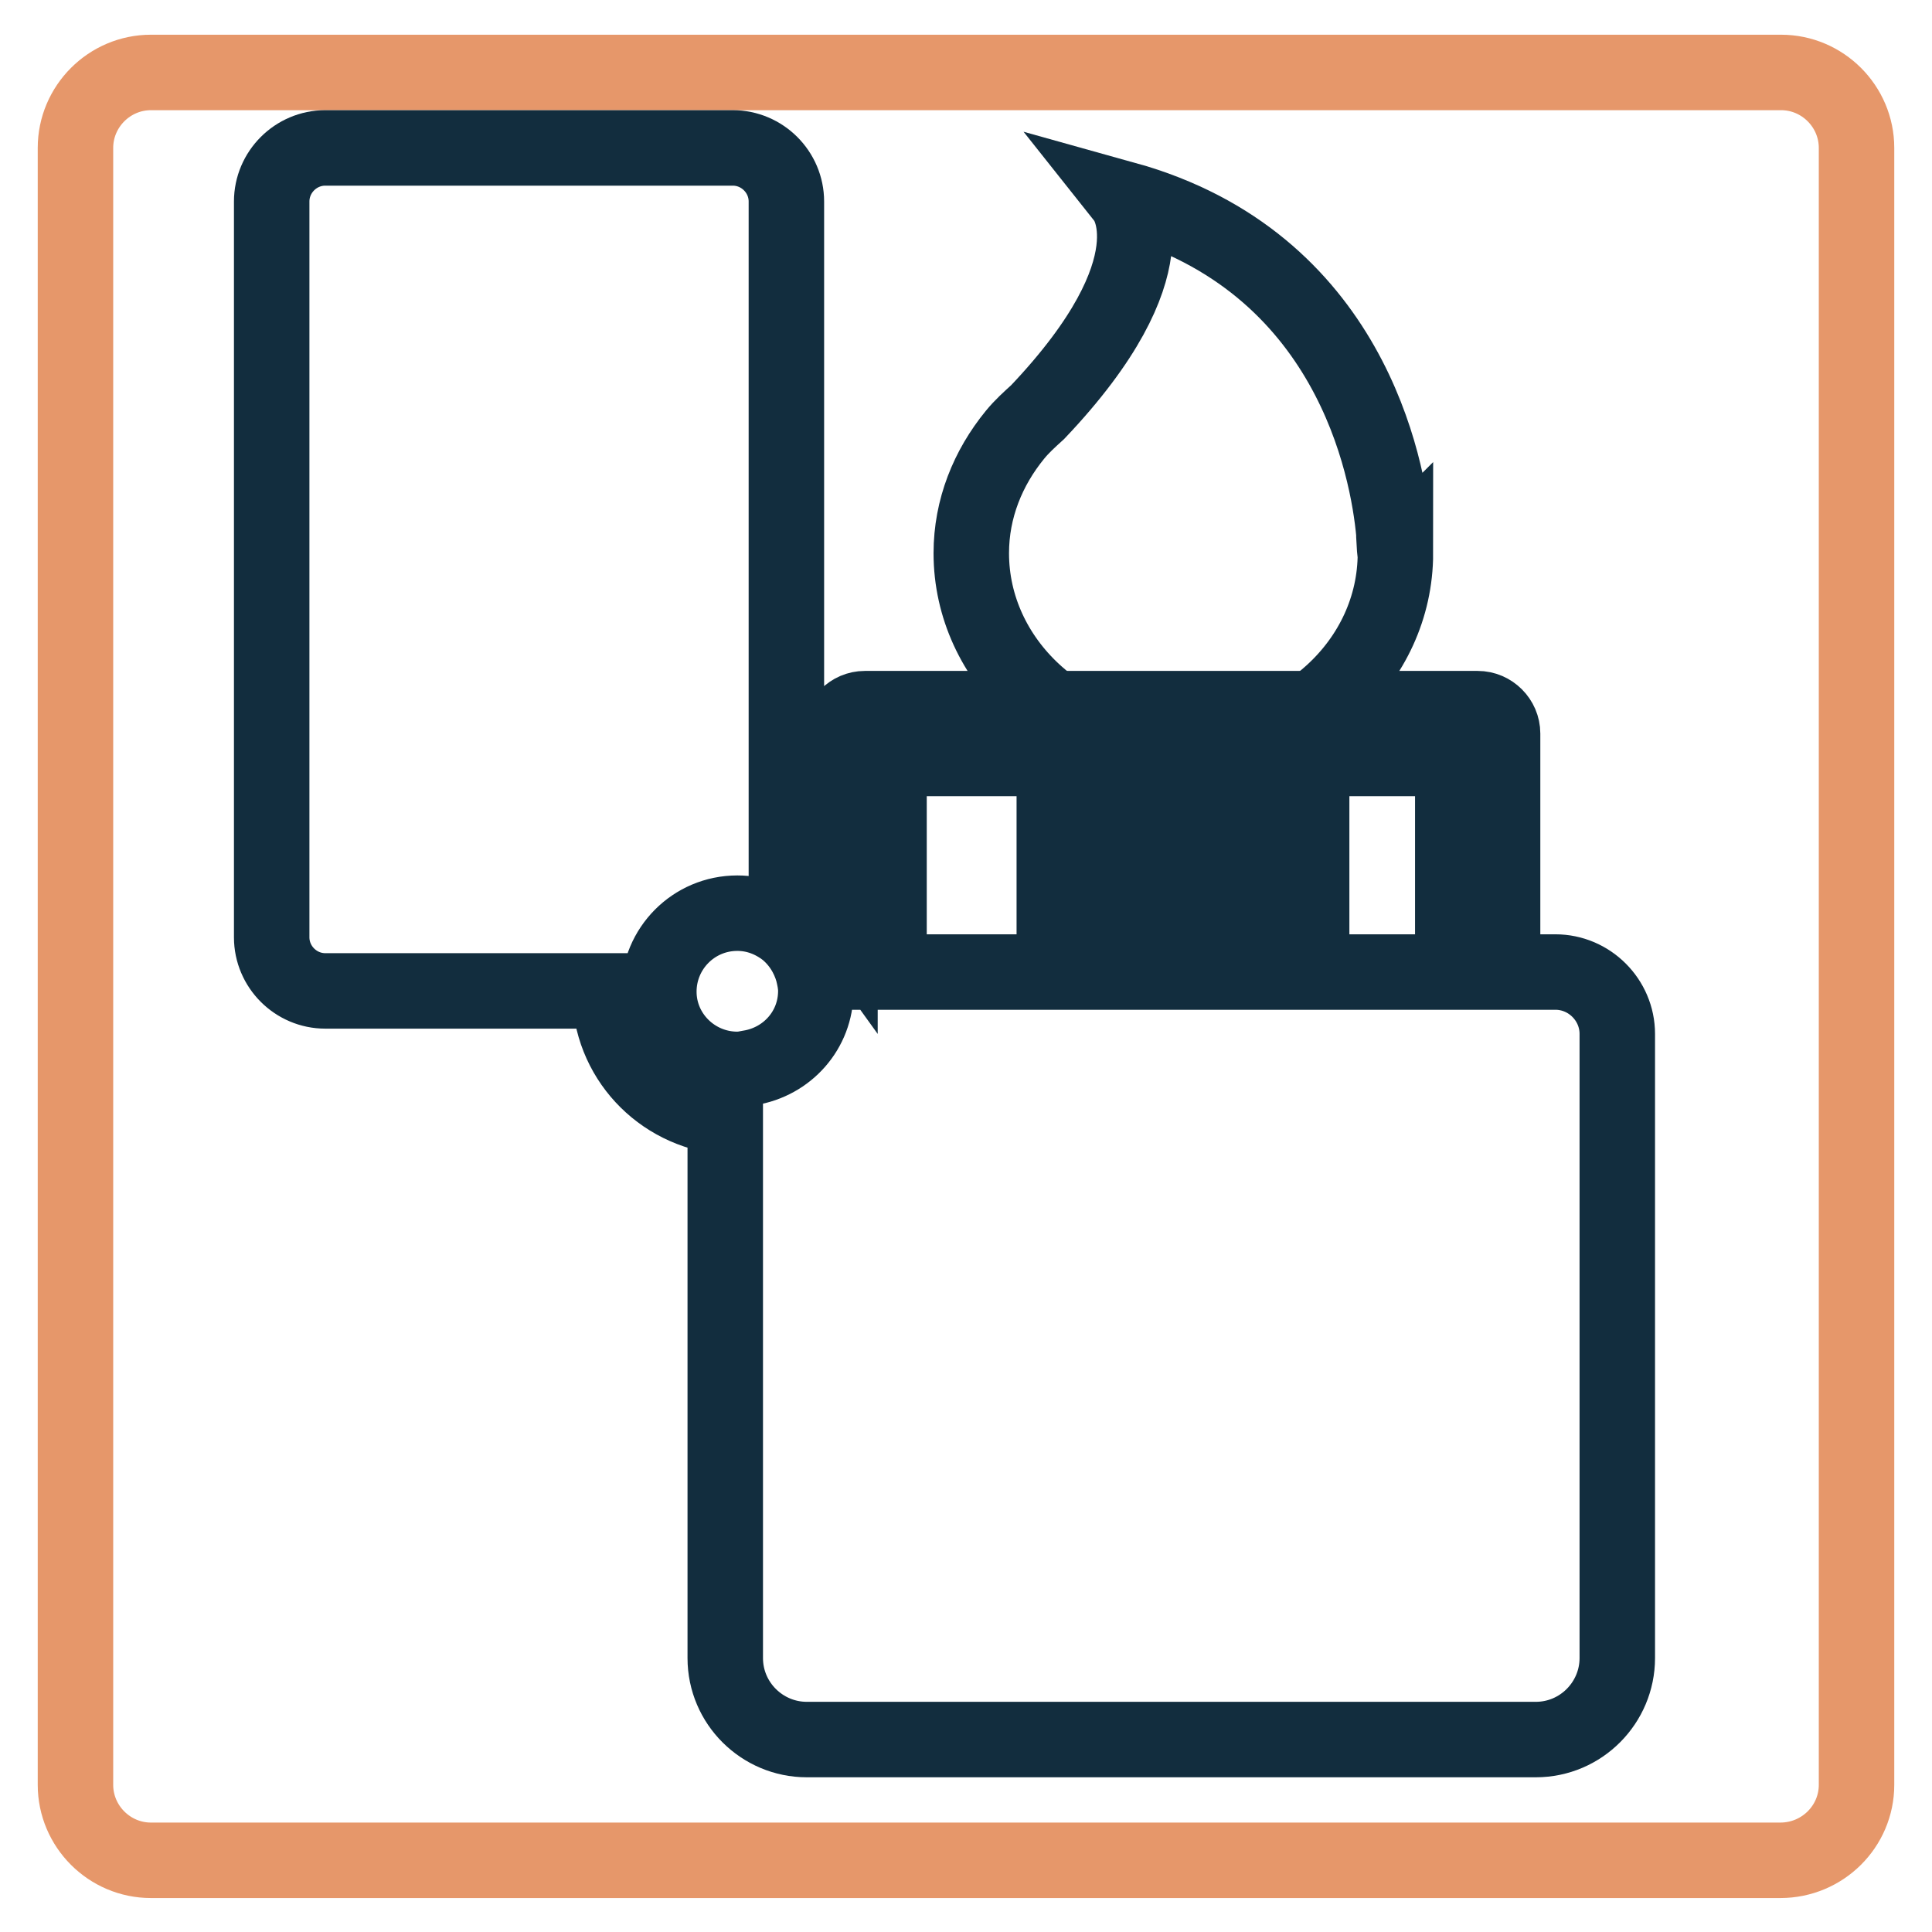
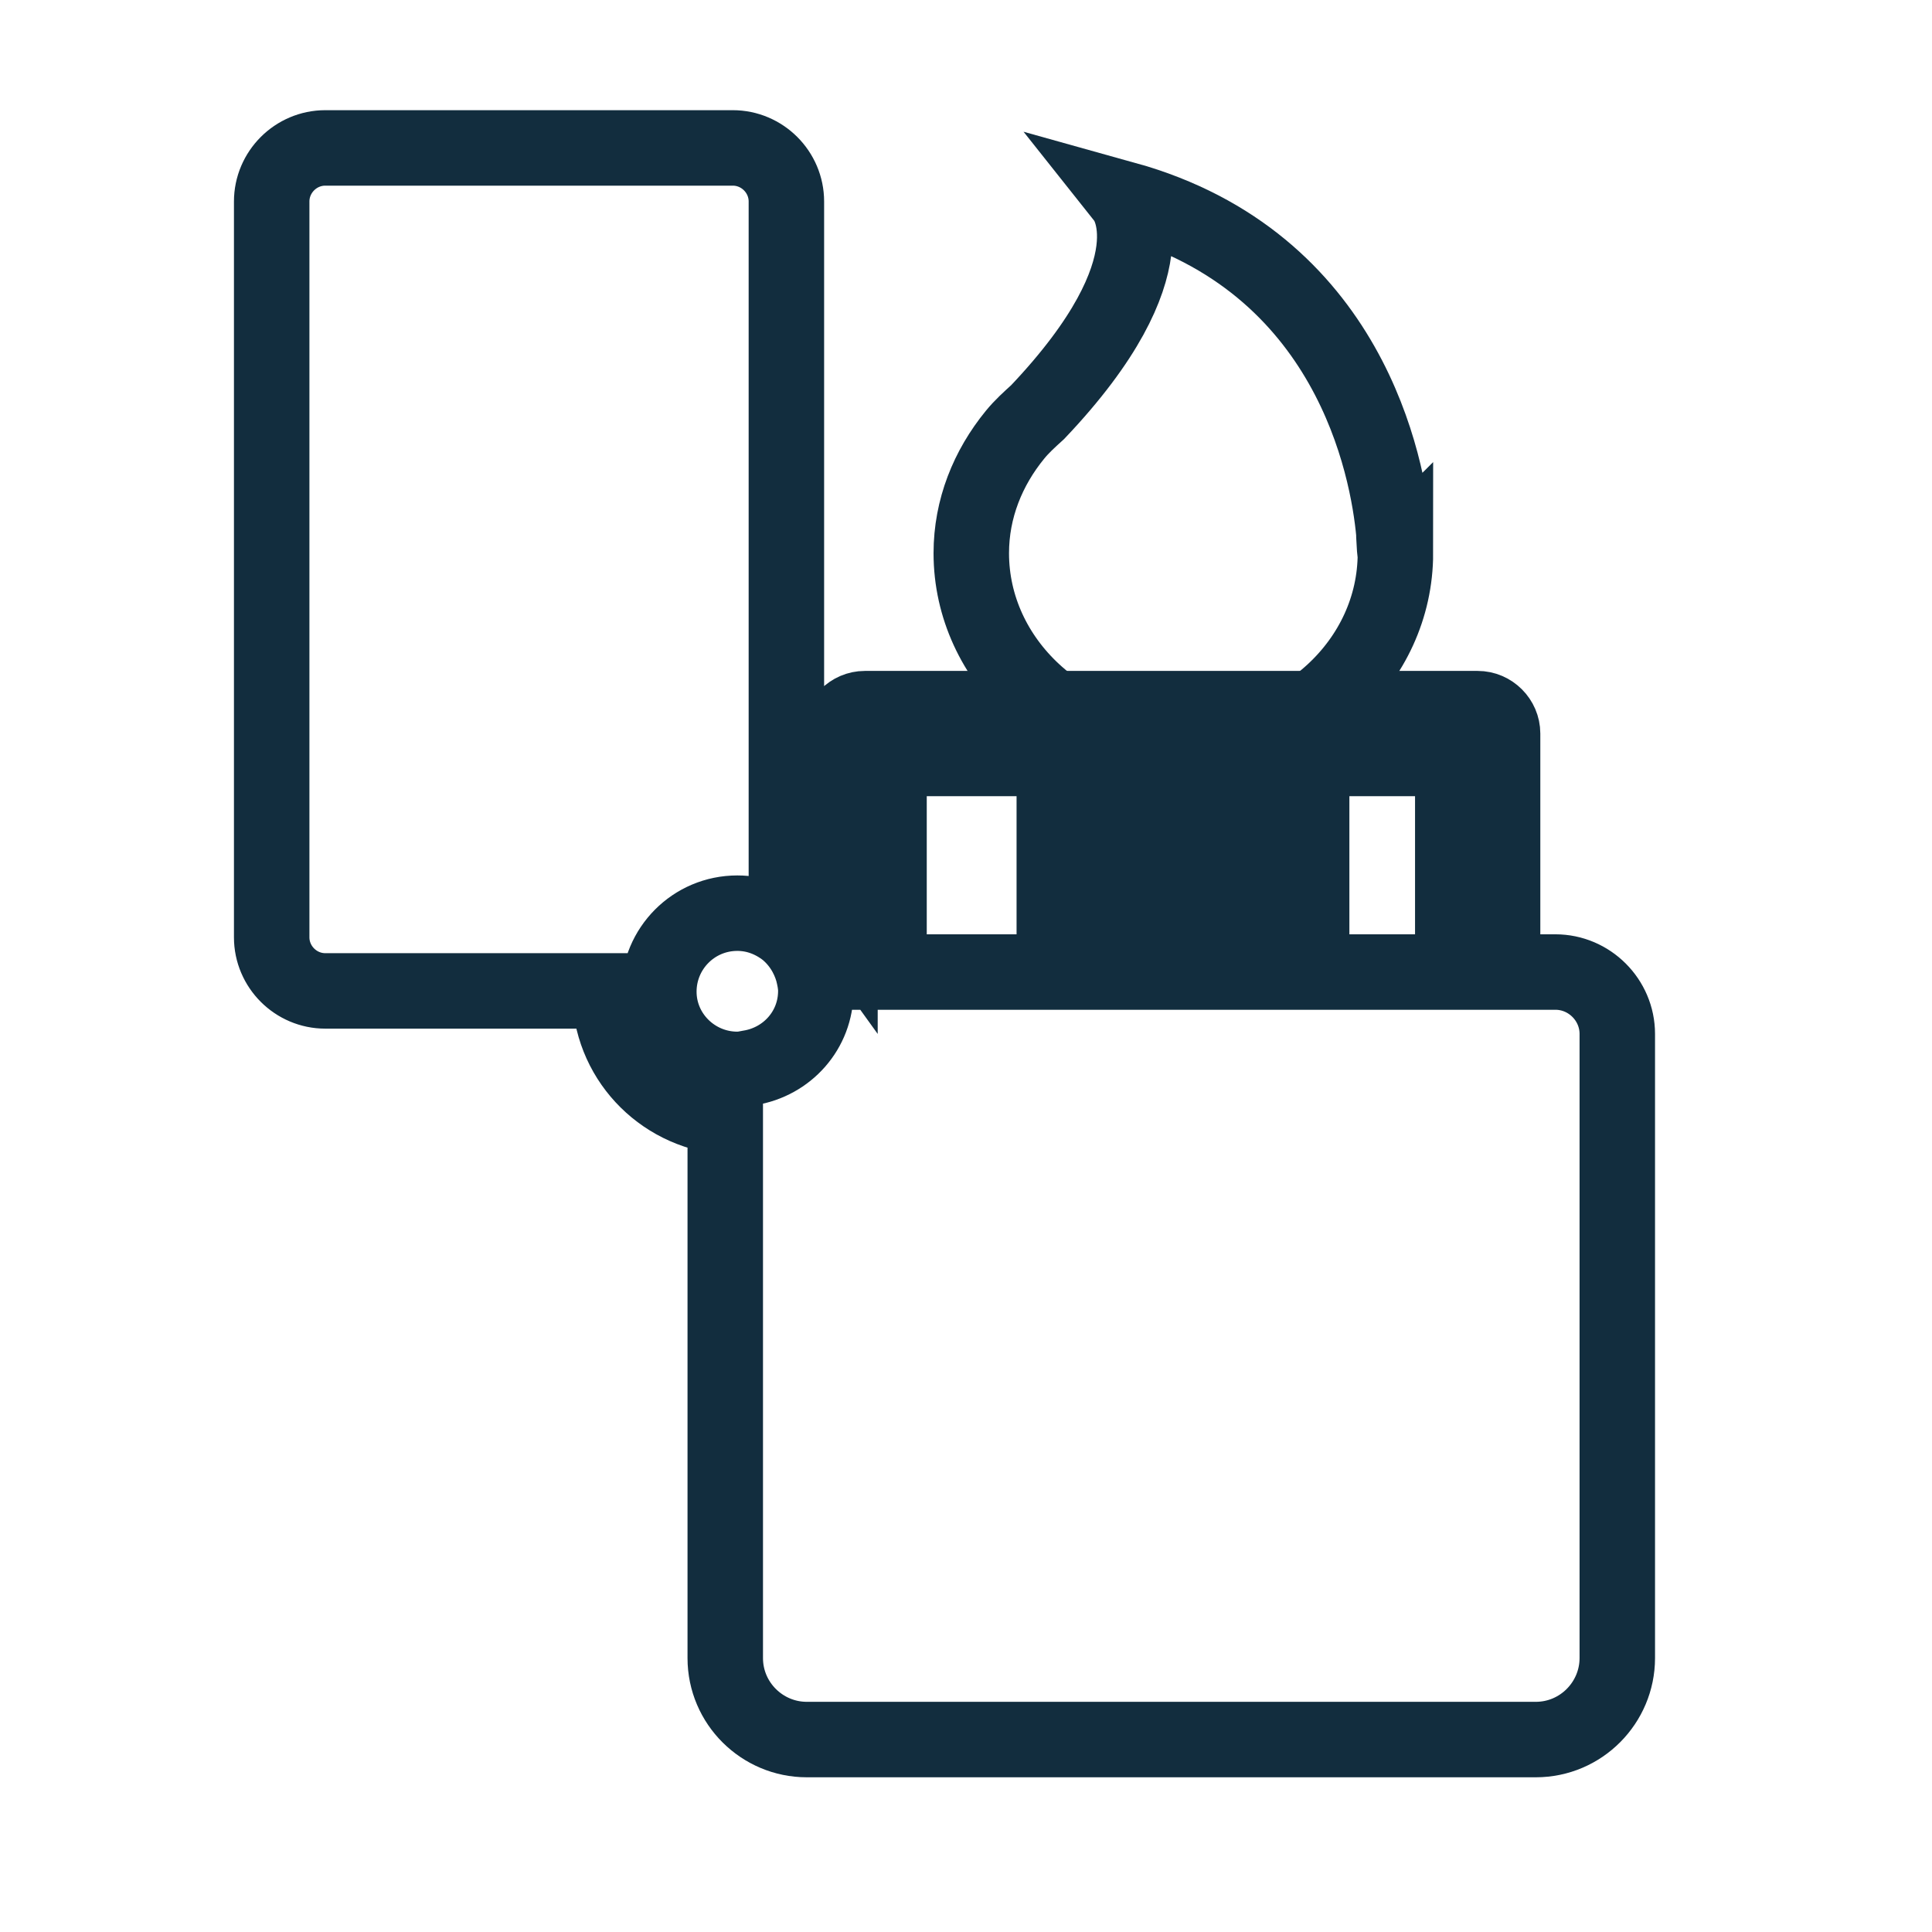
<svg xmlns="http://www.w3.org/2000/svg" version="1.1" x="0px" y="0px" viewBox="0 0 256 256" enable-background="new 0 0 256 256" xml:space="preserve">
  <g>
-     <path stroke-width="10" fill-opacity="0" stroke="#e6976a" d="M235.9,246.5H20c-5.5,0-10-4.5-10-10V19.6c0-5.5,4.5-10,10-10H236c5.5,0,10,4.5,10,10v216.9 C246,242,241.5,246.5,235.9,246.5L235.9,246.5z" />
    <path stroke-width="10" fill-opacity="0" stroke="#122d3e" d="M206.1,128.8h-7V97.2c0-1.8-1.5-3.3-3.3-3.3h-81.2c-1.8,0-3.3,1.5-3.3,3.3v24.3c-1.8-2.5-4.2-4.5-7.1-5.7 V26.7c0-3.9-3.2-7.1-7.1-7.1H43.1c-3.9,0-7.1,3.2-7.1,7.1v97.5c0,3.9,3.2,7.1,7.1,7.1h37.7c0,8.8,6.7,15.9,15.3,16.7h0v71.7 c0,6,4.9,10.8,10.8,10.8h96.6c6,0,10.8-4.9,10.8-10.8V137C214.3,132.5,210.6,128.8,206.1,128.8L206.1,128.8z M87.3,131.4 c0-5.7,4.6-10.4,10.4-10.4c2.5,0,4.7,0.9,6.5,2.3c1.7,1.4,2.9,3.3,3.5,5.4c0.2,0.8,0.4,1.7,0.4,2.6c0,5.2-3.8,9.4-8.8,10.2 c-0.5,0.1-1,0.2-1.6,0.2C92,141.7,87.3,137.1,87.3,131.4z M192.5,128.8h-74.7v-28.3h74.7V128.8z" />
    <path stroke-width="10" fill-opacity="0" stroke="#122d3e" d="M139.7,106.8h6.5v15.4h-6.5V106.8z M153.5,106.8h6.5v15.4h-6.5V106.8z M167.3,106.8h6.5v15.4h-6.5V106.8z  M184.7,71c0-0.1,0-0.2,0-0.3c-0.8-8.8-5.8-36-35.6-44.3c0,0,6.9,8.7-11.6,28.2c-1.1,1-2.1,1.9-3,3c0,0,0,0,0,0 c-3.6,4.4-5.8,9.8-5.8,15.7c0,14.3,12.6,26,28.1,26c15.5,0,28.1-11.6,28.1-26C184.8,73.4,184.8,72.5,184.7,71L184.7,71z" />
  </g>
</svg>